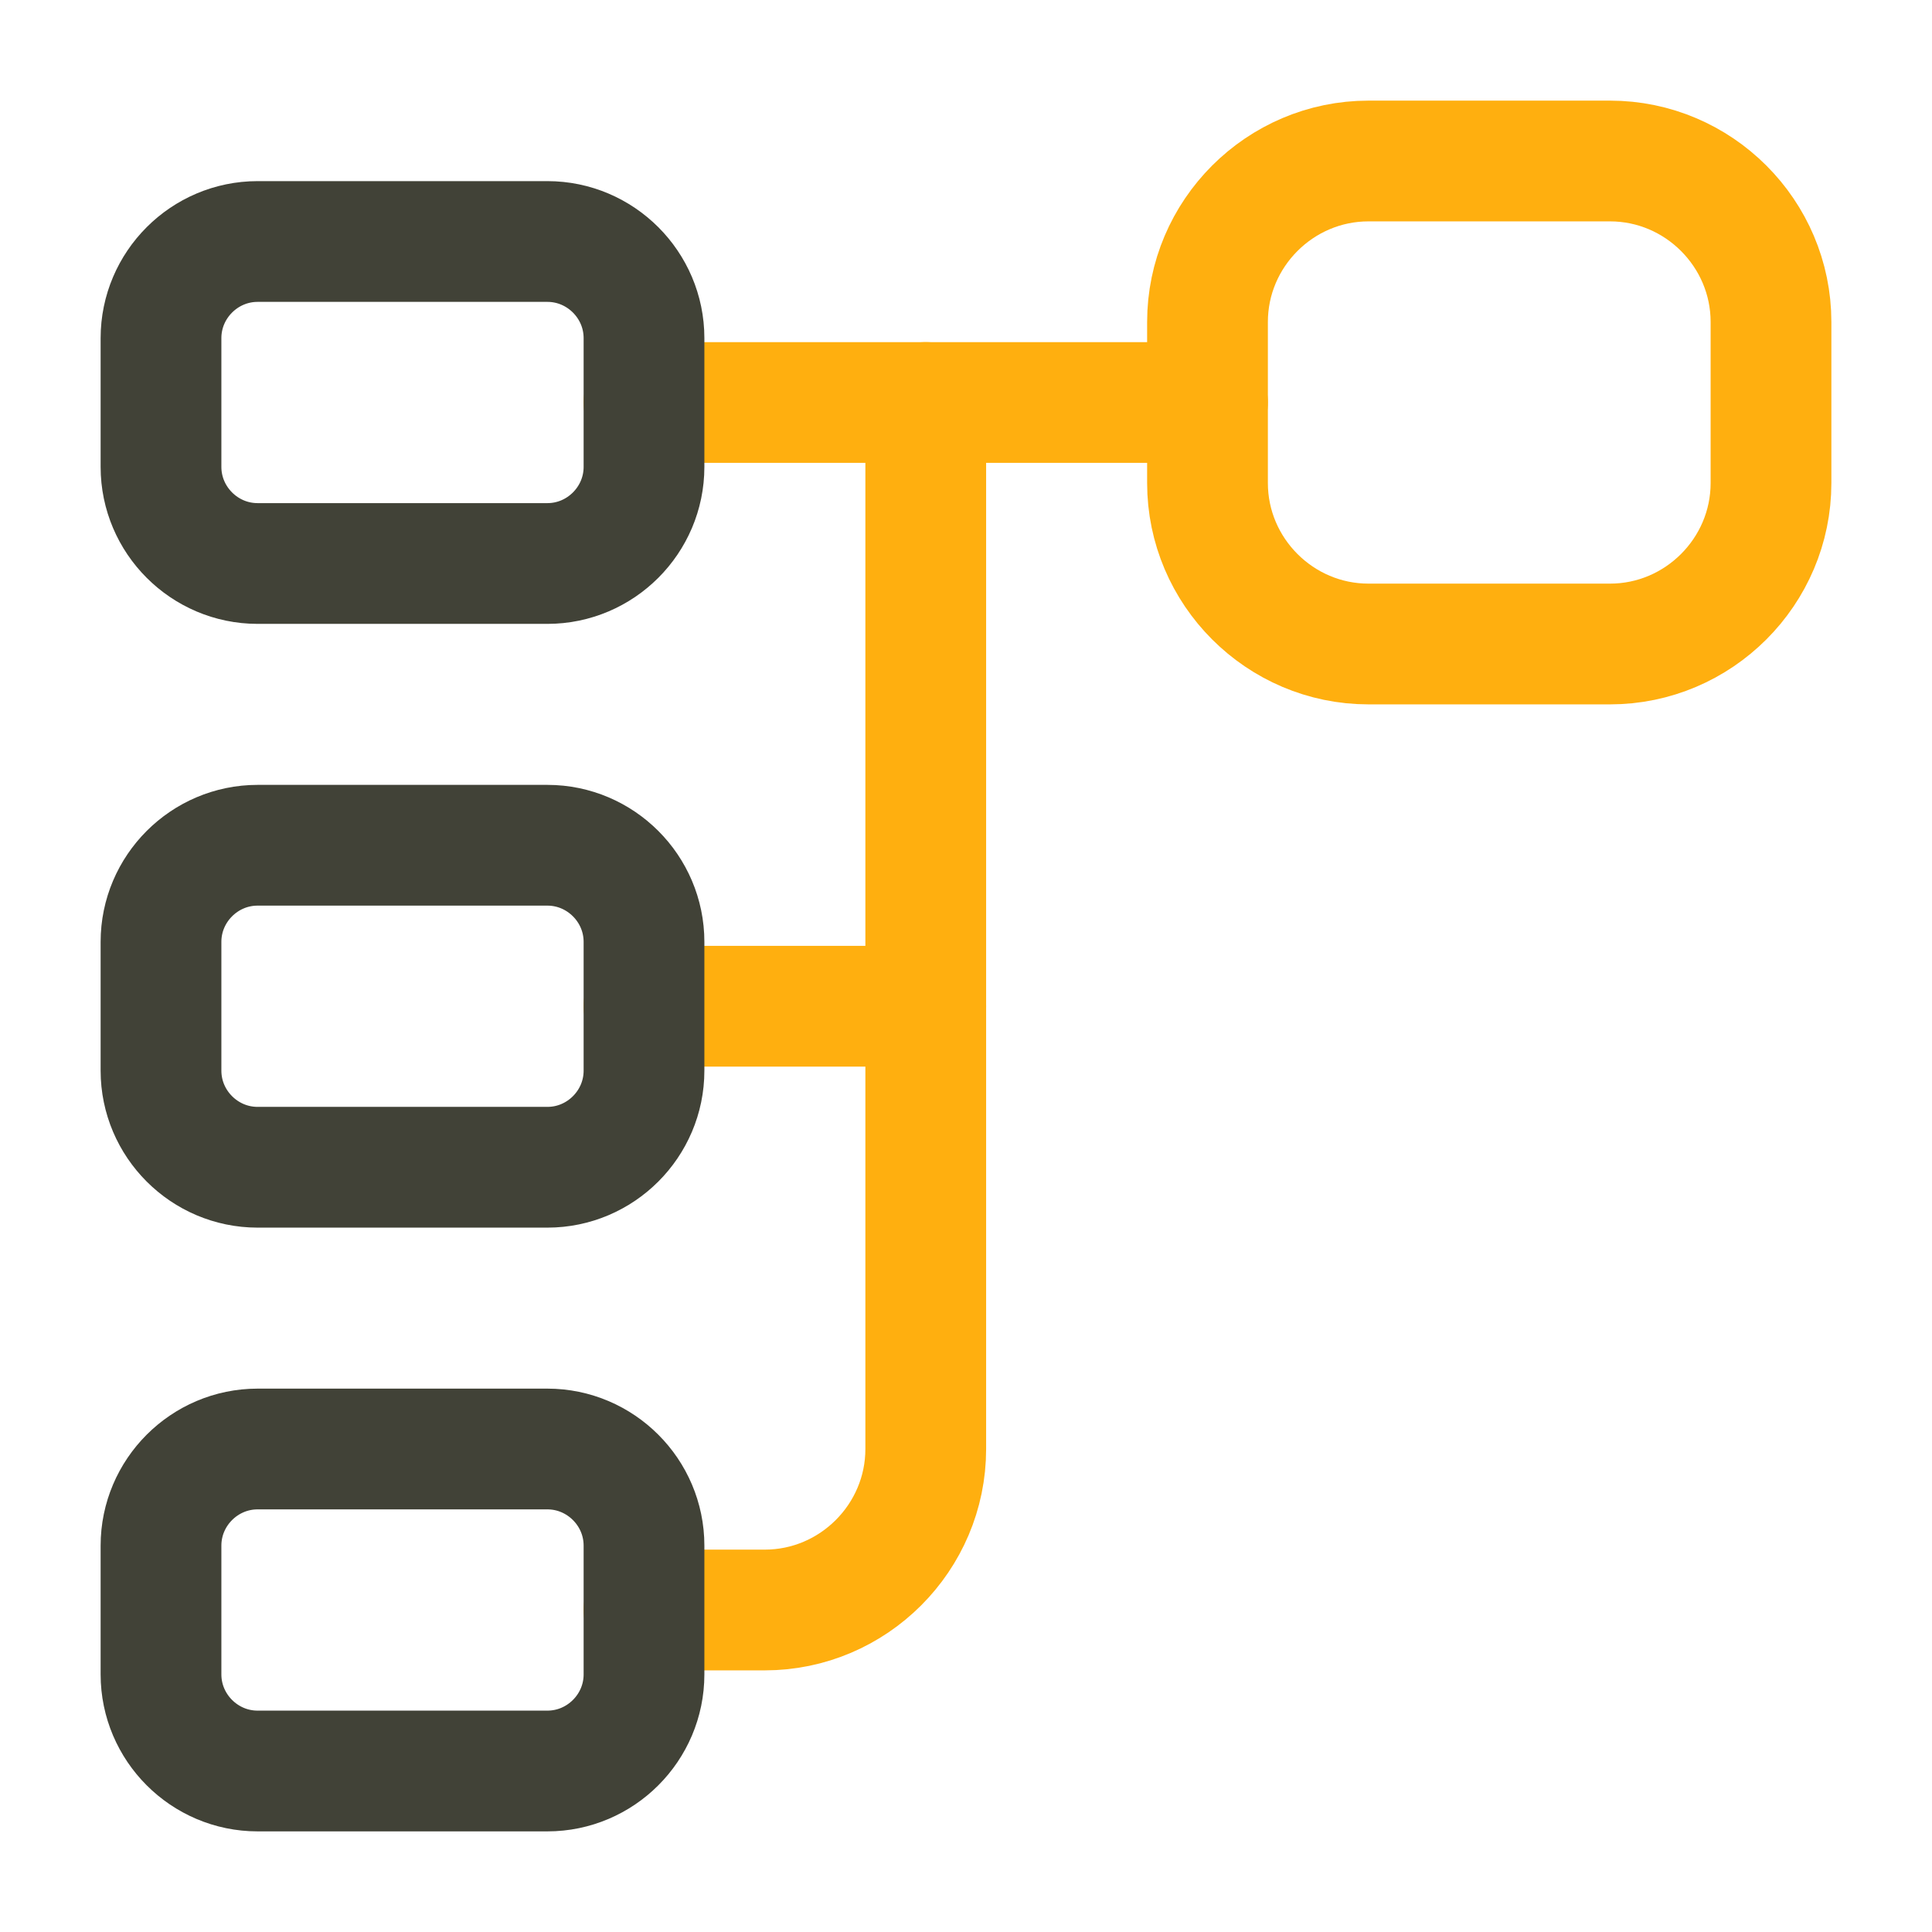
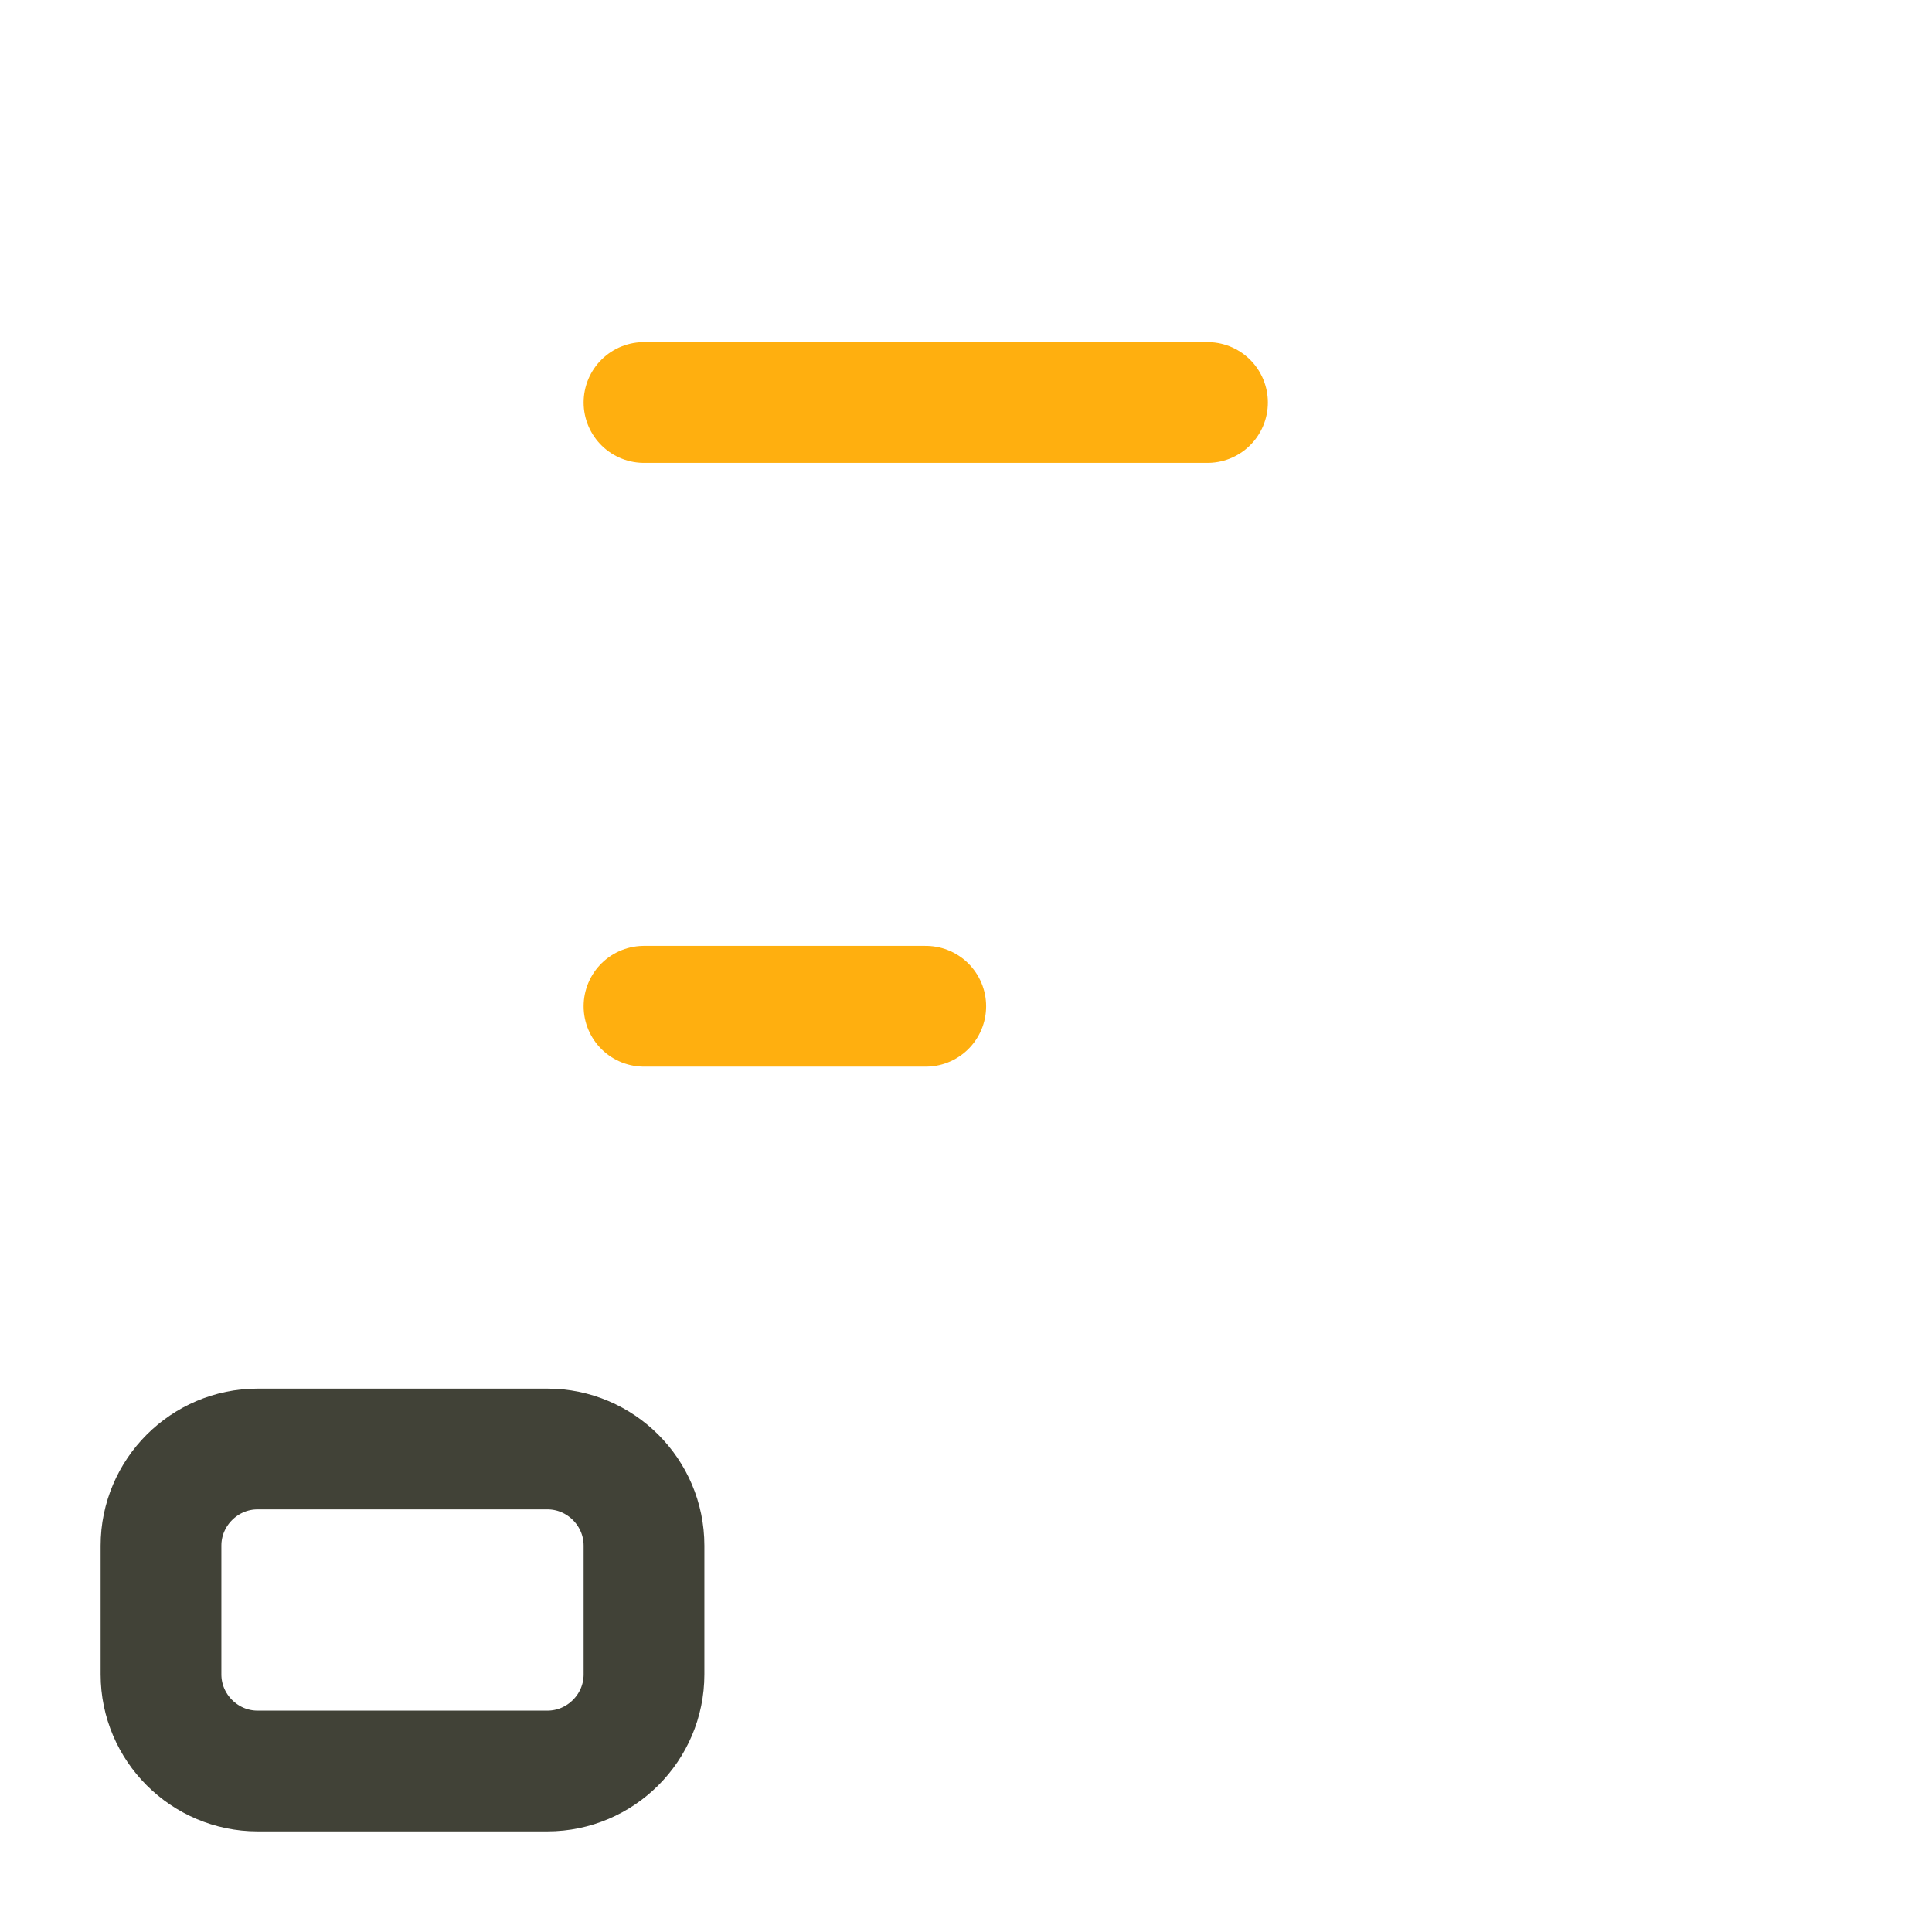
<svg xmlns="http://www.w3.org/2000/svg" width="48" height="48" viewBox="0 0 48 48" fill="none">
-   <path d="M34 16H40C42.2 16 44 14.2 44 12V8C44 5.8 42.2 4 40 4H34C31.8 4 30 5.8 30 8V12C30 14.2 31.8 16 34 16Z" stroke="#FFAF0F" stroke-width="3" stroke-linecap="round" stroke-linejoin="round" />
  <path d="M30 10H16" stroke="#FFAF0F" stroke-width="3" stroke-miterlimit="10" stroke-linecap="round" stroke-linejoin="round" />
-   <path d="M23 10V36C23 38.2 21.2 40 19 40H16" stroke="#FFAF0F" stroke-width="3" stroke-miterlimit="10" stroke-linecap="round" stroke-linejoin="round" />
  <path d="M23 25H16" stroke="#FFAF0F" stroke-width="3" stroke-miterlimit="10" stroke-linecap="round" stroke-linejoin="round" />
  <path d="M6.4 44H13.6C14.92 44 16 42.92 16 41.6V38.4C16 37.08 14.92 36 13.6 36H6.4C5.08 36 4 37.08 4 38.4V41.6C4 42.92 5.08 44 6.4 44Z" stroke="#414237" stroke-width="3" stroke-linecap="round" stroke-linejoin="round" />
-   <path d="M6.4 14H13.6C14.92 14 16 12.92 16 11.6V8.4C16 7.08 14.92 6 13.6 6H6.4C5.08 6 4 7.08 4 8.4V11.6C4 12.92 5.08 14 6.4 14Z" stroke="#414237" stroke-width="3" stroke-linecap="round" stroke-linejoin="round" />
-   <path d="M6.4 29H13.6C14.92 29 16 27.92 16 26.6V23.4C16 22.08 14.92 21 13.6 21H6.4C5.08 21 4 22.08 4 23.4V26.6C4 27.92 5.08 29 6.4 29Z" stroke="#414237" stroke-width="3" stroke-linecap="round" stroke-linejoin="round" />
</svg>